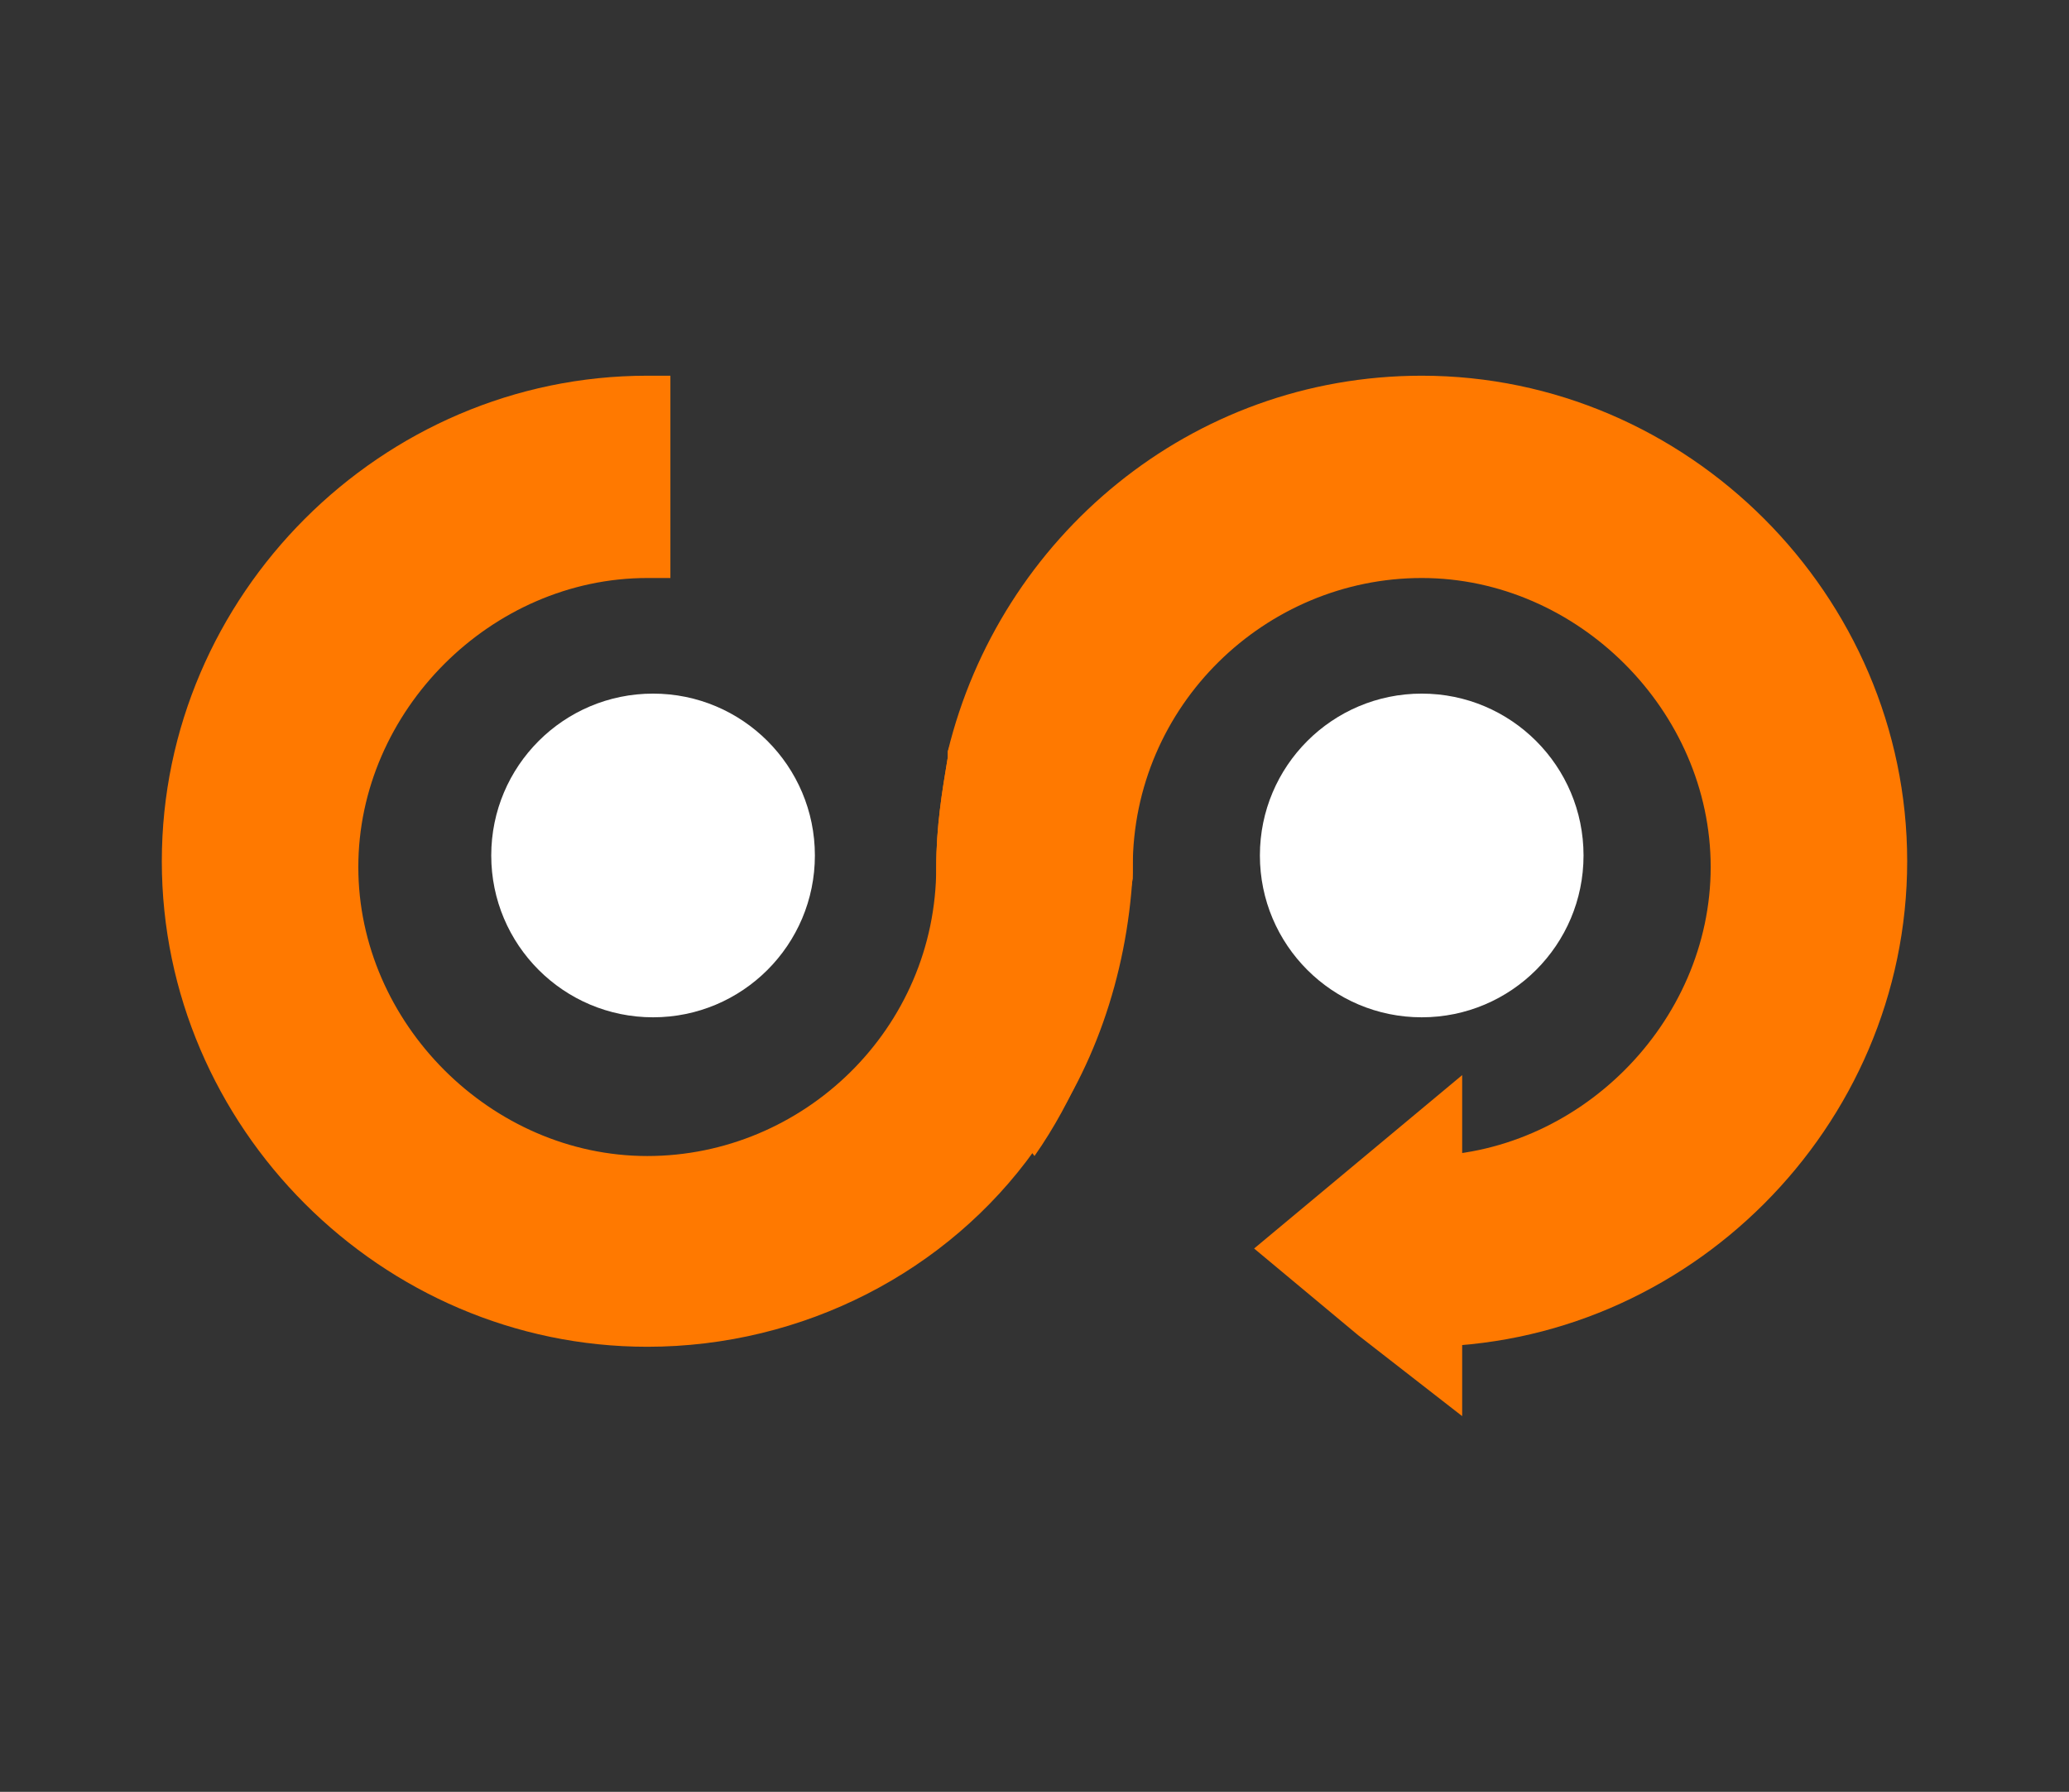
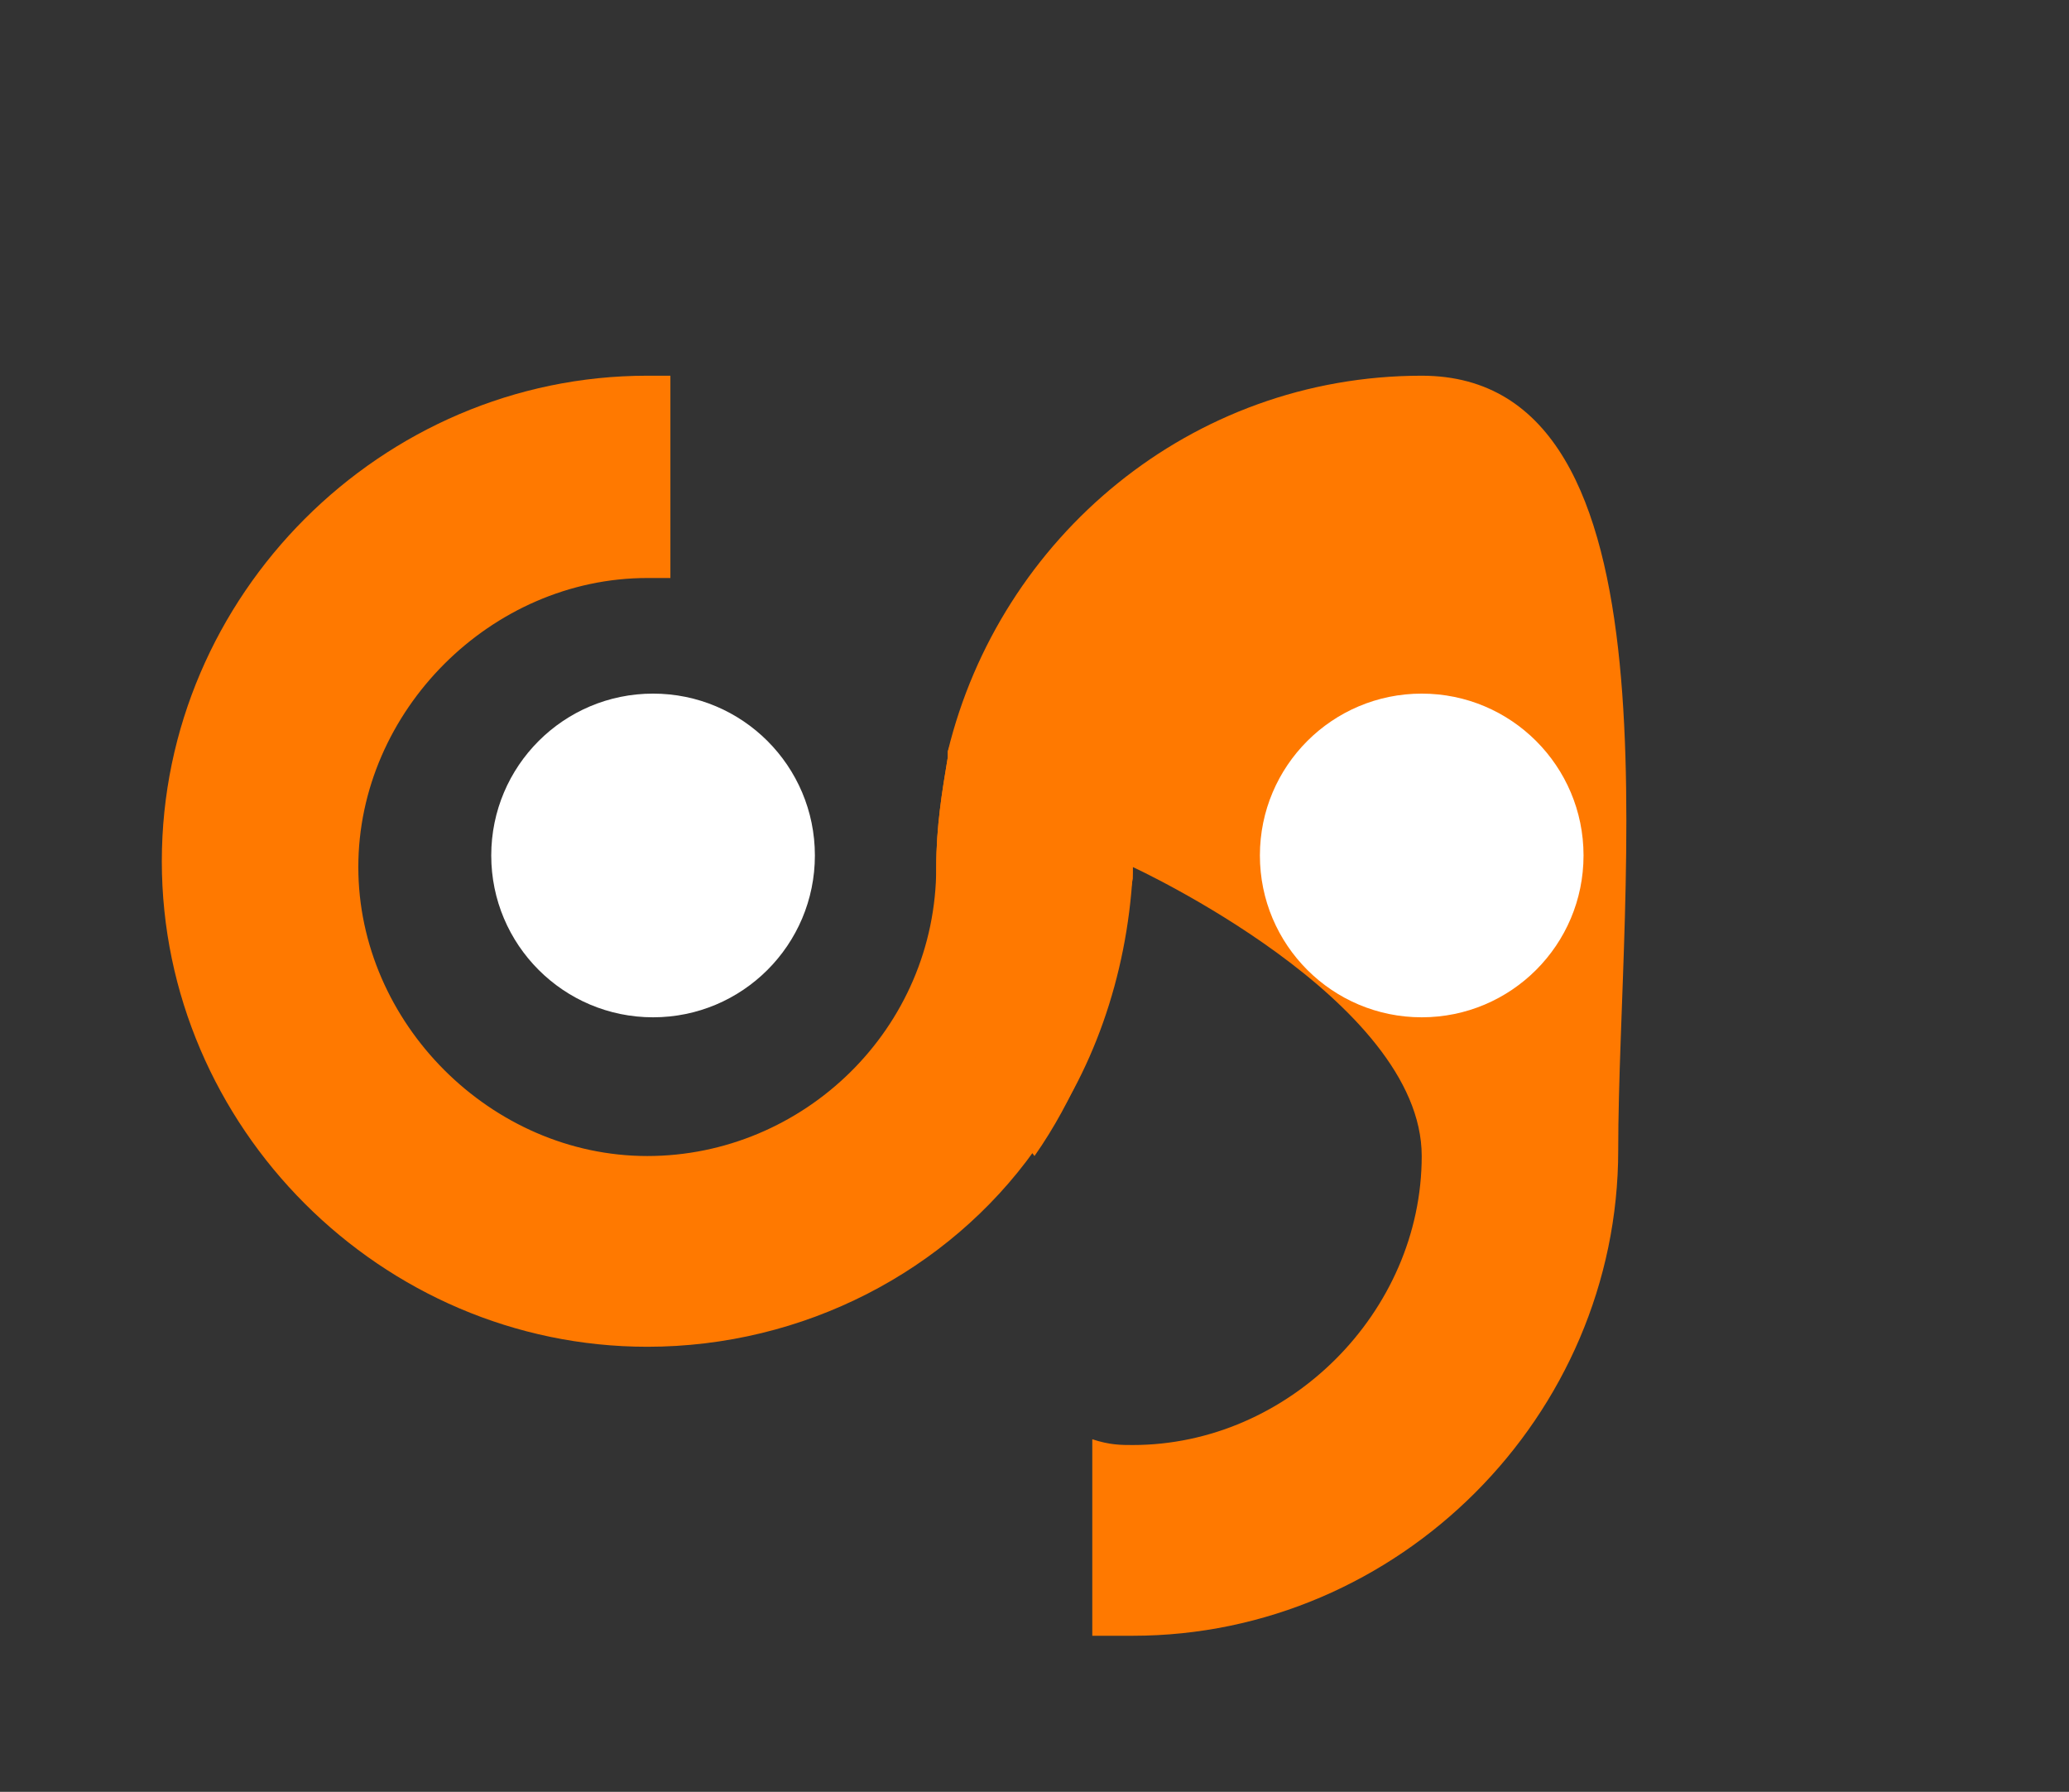
<svg xmlns="http://www.w3.org/2000/svg" version="1.1" id="Layer_1" x="0px" y="0px" viewBox="0 0 35.8 31" style="enable-background:new 0 0 35.8 31;" xml:space="preserve">
  <rect x="0" y="0" width="35.8" height="31" fill="#333333" stroke="none" />
  <style type="text/css">
	.st0{fill:#FF7900;}
	.st1{fill:#FFFFFF;}
</style>
  <path class="st0" d="M17.9,9.9c-0.8,1.1-1.2,2.2-1.5,3.1c0,0,0,0,0,0.1c-0.1,0.6-0.2,1.2-0.2,1.9c0,2.8-2.3,5-5,5s-5-2.3-5-5  s2.3-5,5-5c0.1,0,0.3,0,0.4,0V6.5c-0.1,0-0.3,0-0.4,0c-4.6,0-8.4,3.8-8.4,8.4s3.8,8.4,8.4,8.4c2.7,0,5.2-1.3,6.7-3.4c0,0,0,0,0,0  c1-1.3,1.6-3,1.7-4.8c0-0.1,0-0.1,0-0.1v-0.1C19.6,13,18.9,11.2,17.9,9.9z" />
-   <path class="st0" d="M24.6,6.5c-4,0-7.3,2.8-8.2,6.5c0,0,0,0,0,0.1c-0.1,0.6-0.2,1.2-0.2,1.9c0,1.9,0.6,3.6,1.7,5c0,0,0,0,0,0  c1.4-2,1.6-4.3,1.7-4.8c0-0.1,0-0.1,0-0.1h0c0,0,0-0.1,0-0.1c0-2.8,2.3-5,5-5s5,2.3,5,5s-2.3,5-5,5c-0.2,0-0.4,0-0.7-0.1v3.4  c0.2,0,0.4,0,0.7,0c4.6,0,8.4-3.8,8.4-8.4S29.2,6.5,24.6,6.5z" />
-   <polygon class="st0" points="25.3,21.6 25.3,24.5 23.5,23.1 21.7,21.6 23.5,20.1 25.3,18.6 " />
+   <path class="st0" d="M24.6,6.5c-4,0-7.3,2.8-8.2,6.5c0,0,0,0,0,0.1c-0.1,0.6-0.2,1.2-0.2,1.9c0,1.9,0.6,3.6,1.7,5c0,0,0,0,0,0  c1.4-2,1.6-4.3,1.7-4.8c0-0.1,0-0.1,0-0.1h0c0,0,0-0.1,0-0.1s5,2.3,5,5s-2.3,5-5,5c-0.2,0-0.4,0-0.7-0.1v3.4  c0.2,0,0.4,0,0.7,0c4.6,0,8.4-3.8,8.4-8.4S29.2,6.5,24.6,6.5z" />
  <circle class="st1" cx="11.3" cy="14.8" r="2.8" />
  <circle class="st1" cx="24.6" cy="14.8" r="2.8" />
</svg>